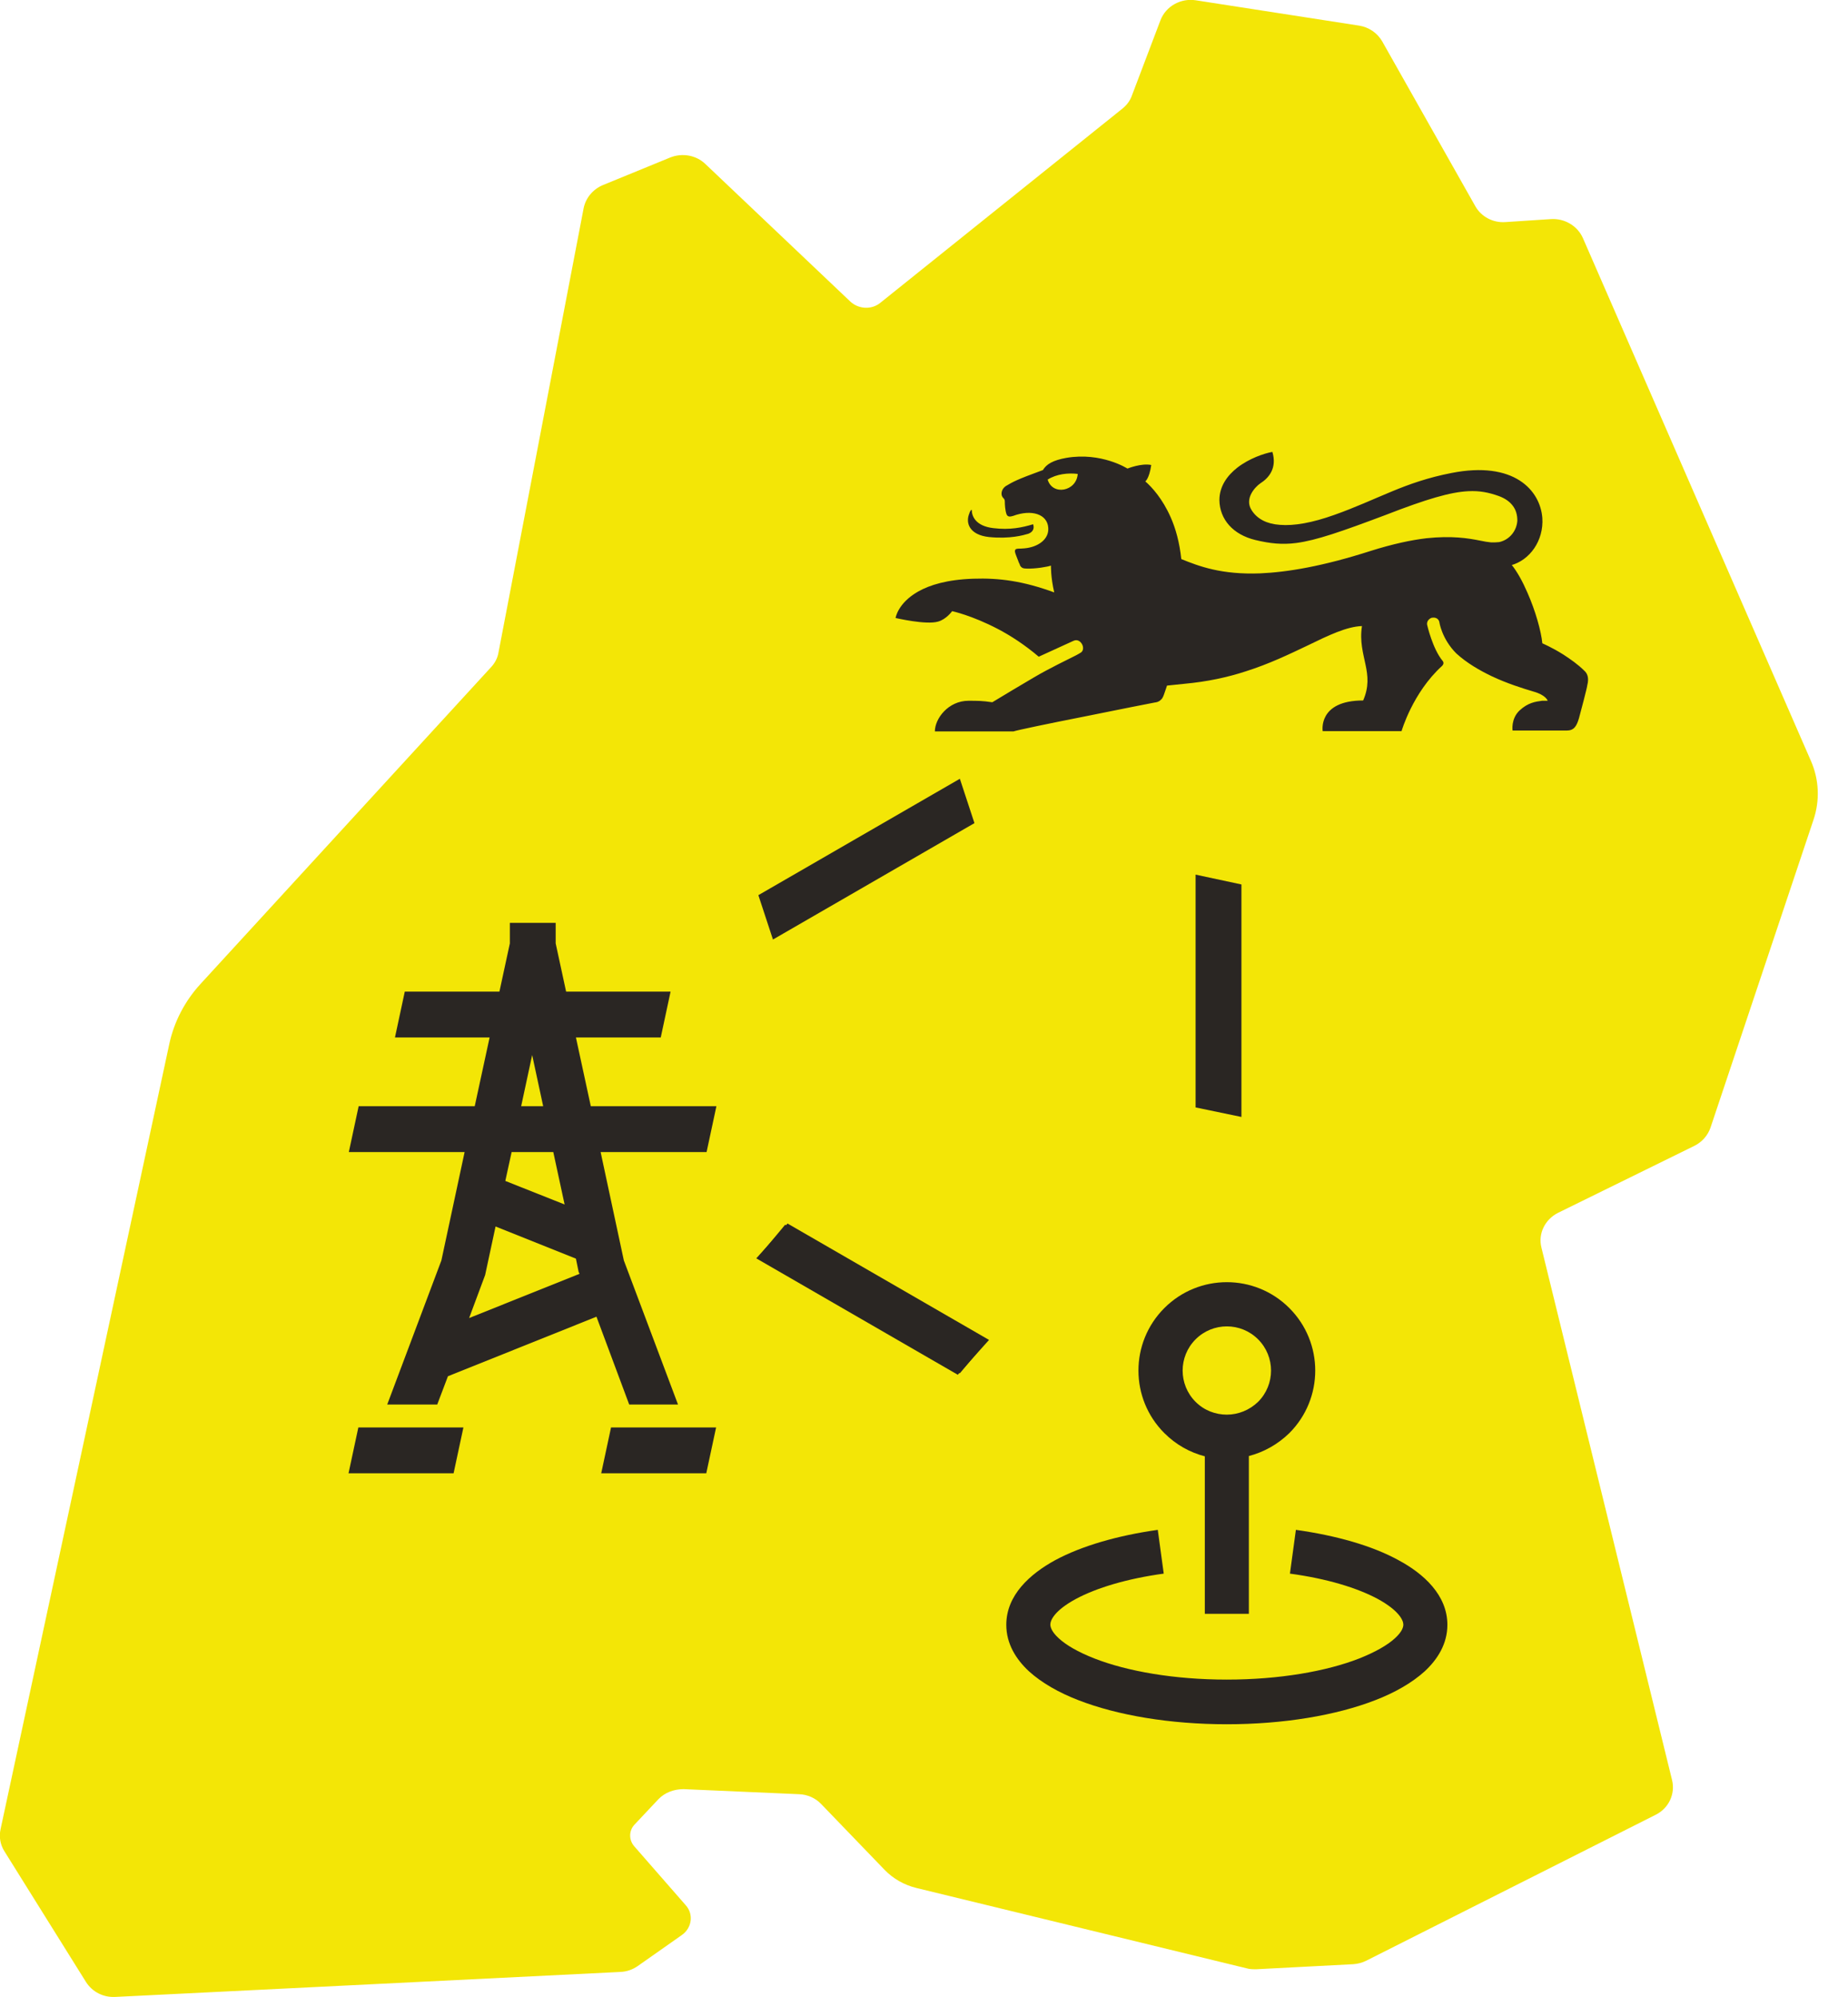
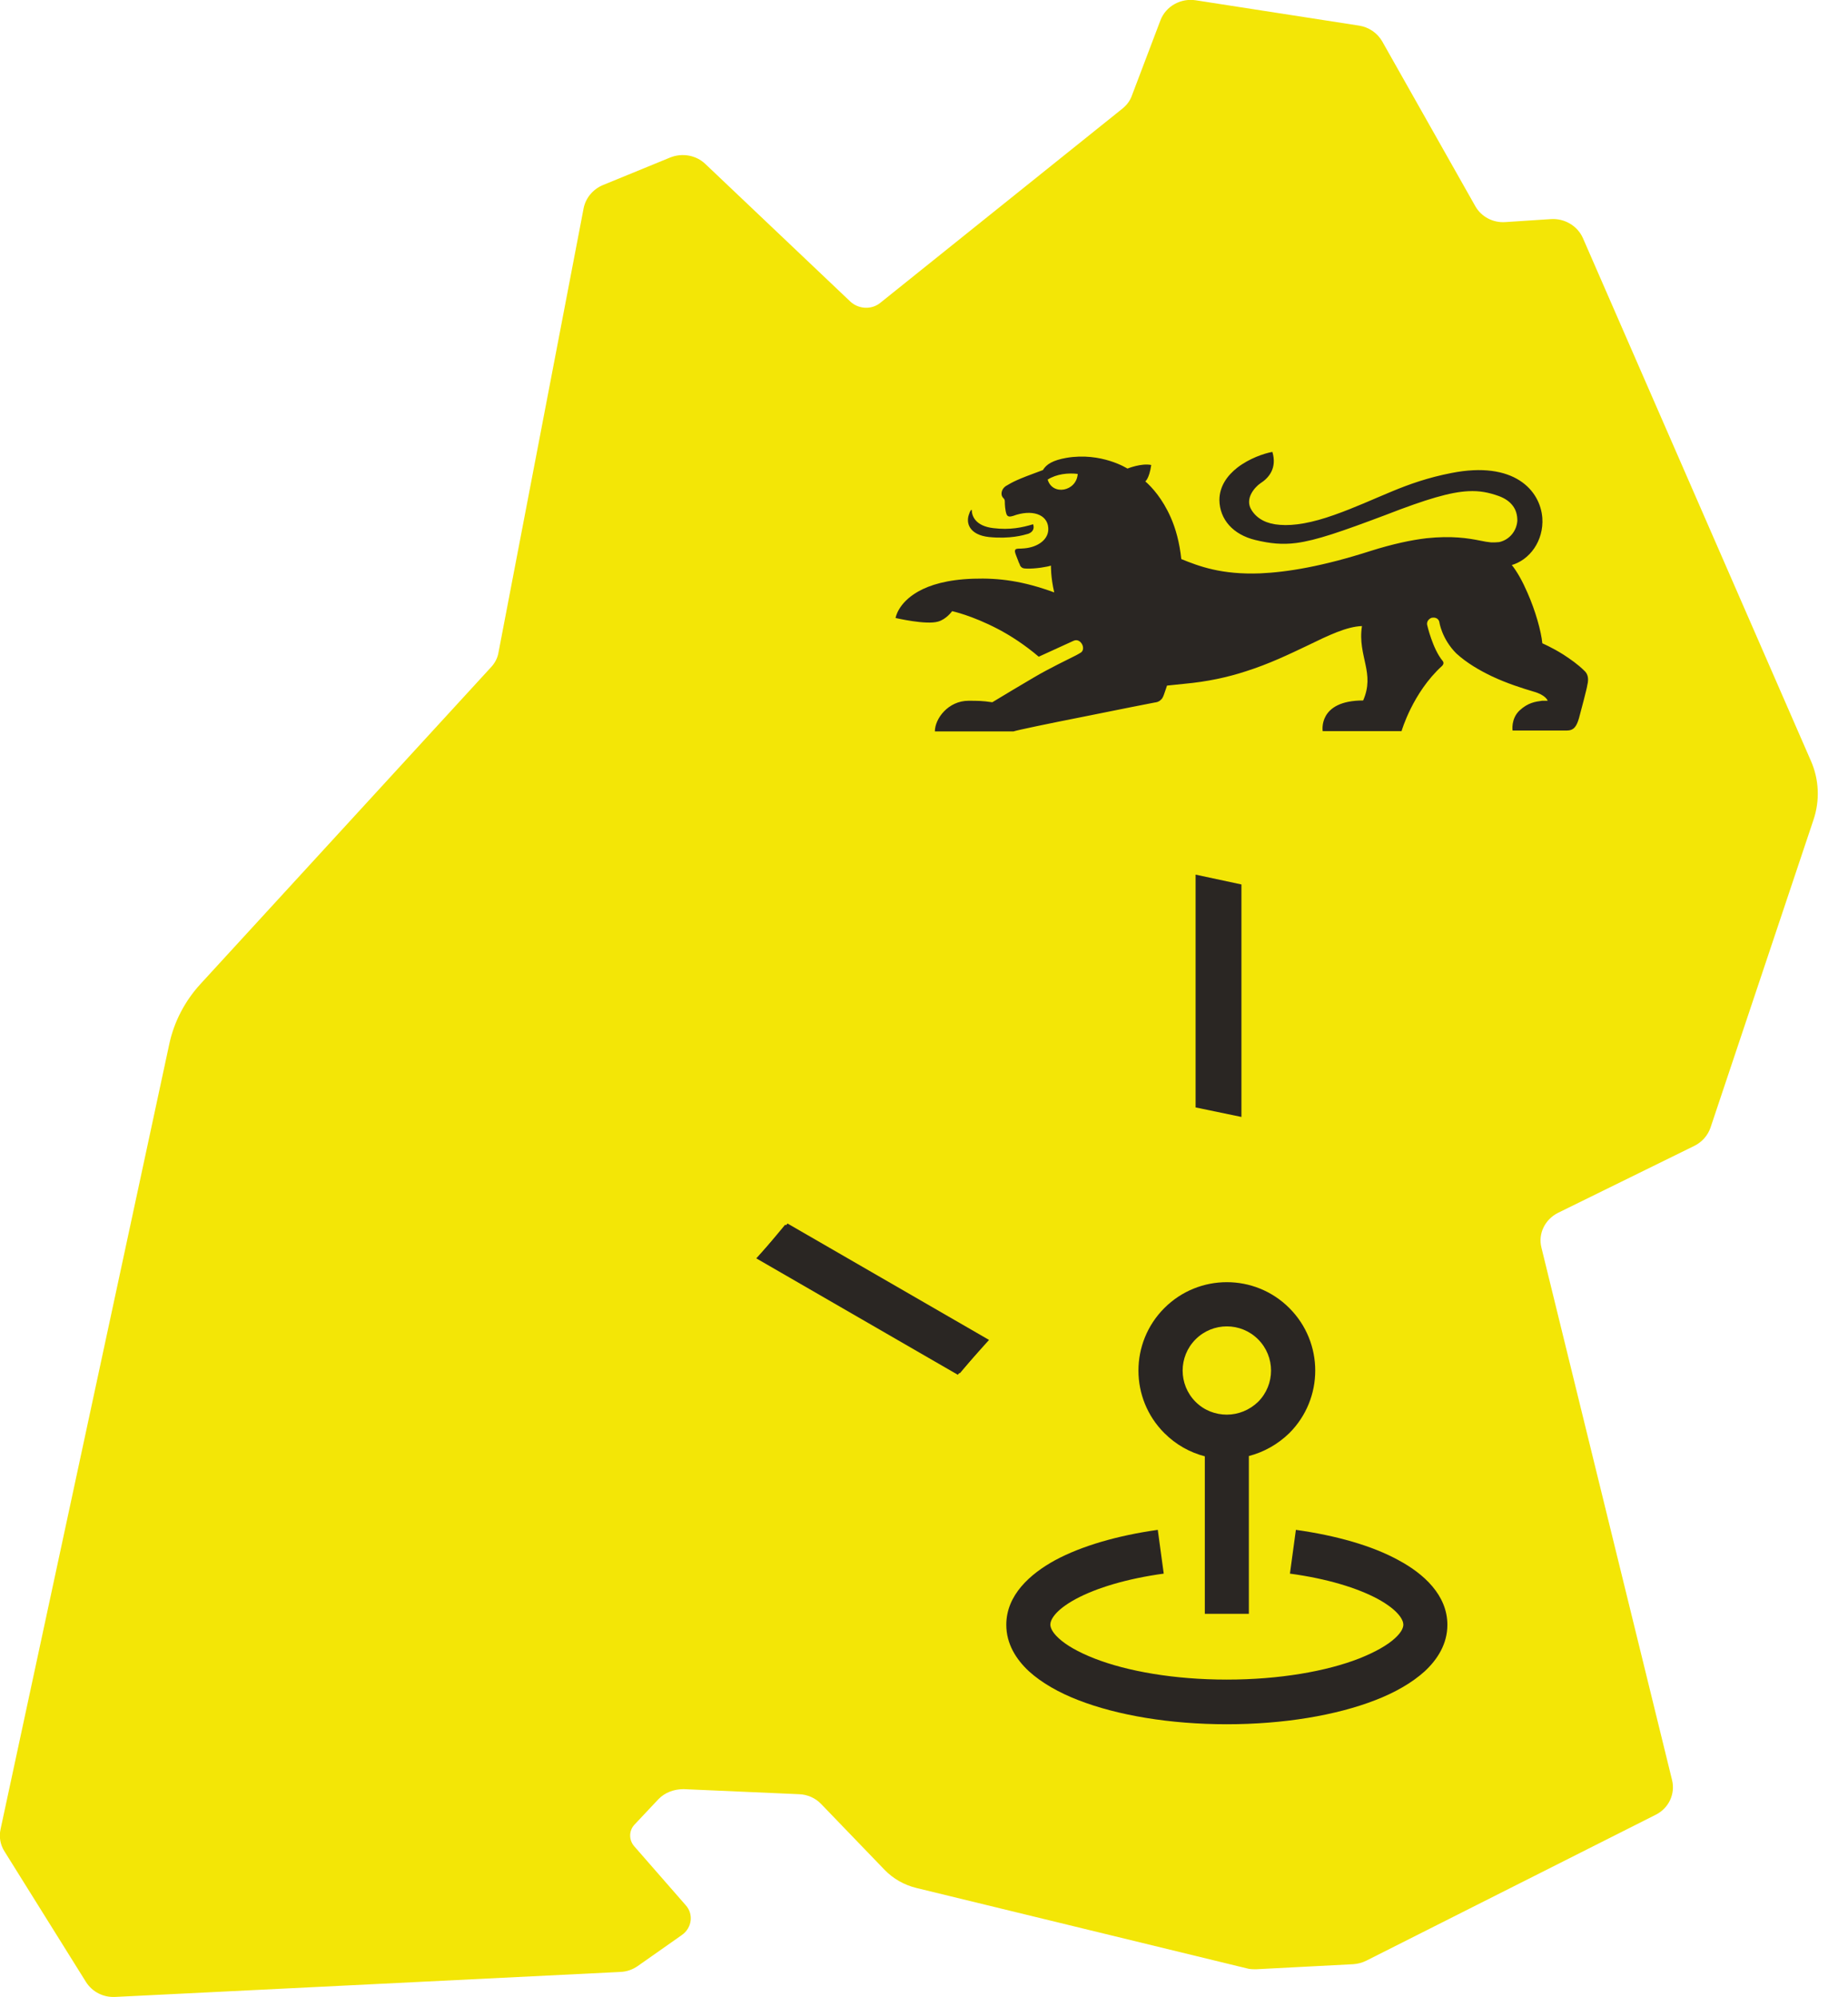
<svg xmlns="http://www.w3.org/2000/svg" id="Ebene_2" data-name="Ebene 2" viewBox="0 0 62.09 67.09">
  <g id="Ebene_12" data-name="Ebene 12">
    <g id="Ebene_6" data-name="Ebene 6">
      <path id="SHAPE" d="M23.69,5.5l4.88,4.63c.28.26.72.28,1.01.04l8.13-6.52c.15-.12.26-.27.32-.44l.96-2.53c.18-.47.68-.75,1.19-.67l5.48.85c.33.05.62.25.78.53l3.13,5.54c.2.35.59.56,1.01.53l1.53-.1c.46-.03.89.23,1.07.63l7.66,17.56c.28.63.31,1.34.09,1.99l-3.46,10.34c-.09.26-.28.48-.54.61l-4.58,2.25c-.44.22-.68.7-.56,1.17l4.39,17.89c.11.46-.11.94-.55,1.16l-9.72,4.9c-.14.07-.29.11-.44.12l-3.26.17c-.11,0-.22,0-.32-.03l-11.1-2.7c-.41-.1-.78-.31-1.07-.61l-2.13-2.21c-.19-.2-.46-.32-.74-.33l-3.88-.17c-.32,0-.63.11-.85.34l-.8.85c-.19.2-.2.51-.01.73l1.73,1.98c.27.3.21.76-.13,1l-1.48,1.04c-.17.12-.37.19-.58.2l-16.98.84c-.4.02-.77-.17-.98-.5L.15,62.19c-.14-.22-.19-.49-.13-.75l5.67-26.38c.16-.74.52-1.43,1.04-2l9.77-10.65c.13-.14.22-.31.25-.5l2.86-14.92c.07-.34.31-.63.64-.77l2.27-.93c.4-.16.87-.08,1.18.22" style="fill: #f3e606;" />
      <g id="Icons_SHAPE" data-name="Icons SHAPE">
        <path id="BaWue_Logo_Reduced_rgb_neg" data-name="BaWue Logo Reduced rgb neg" d="M50.78,18.96c.2.25.38.58.54.95.27.61.46,1.29.5,1.7,0,0,.33.14.71.38.23.15.49.33.7.54.09.08.17.22.1.49,0,.06-.23.93-.28,1.11-.08.27-.17.41-.41.41h-1.82s-.06-.39.23-.67c.29-.27.54-.3.76-.33h.19s-.05-.19-.48-.31c-.37-.11-.88-.27-1.39-.51-.42-.2-.85-.45-1.2-.77-.49-.49-.57-1.05-.57-1.05-.03-.16-.19-.16-.24-.15-.04,0-.2.08-.17.24,0,0,.18.8.52,1.21.04.05.04.11-.02.17-.99.9-1.36,2.19-1.36,2.19h-2.65s-.17-1.03,1.36-1.03c.2-.46.16-.82.08-1.2-.08-.39-.2-.79-.12-1.3-.52.02-1.12.31-1.84.66-.59.28-1.27.61-2.06.86-.61.2-1.3.35-2.07.42l-.58.06s-.09.27-.11.32c-.03.08-.06.13-.1.16-.07.07-.14.08-.21.09-.05.01-1.24.24-2.41.48-1.12.22-2.22.45-2.33.49h-2.64c0-.43.45-1.03,1.13-1.03.32,0,.46,0,.8.05.43-.26.93-.56,1.39-.83.56-.33,1.16-.61,1.43-.75.07-.04.11-.06.14-.08.1-.05.11-.18.06-.28s-.16-.19-.3-.12c-.06.03-1.16.53-1.16.53-.47-.4-.95-.71-1.37-.93-.88-.46-1.54-.6-1.54-.6,0,0-.19.27-.47.35-.41.12-1.42-.12-1.43-.12,0,0,.07-.5.76-.89.39-.22.97-.4,1.85-.43.88-.03,1.68.08,2.72.46-.12-.52-.11-.9-.11-.9-.12.04-.51.11-.81.1-.12,0-.18-.02-.23-.11,0-.03-.04-.08-.06-.15-.04-.11-.1-.24-.11-.31,0-.09.04-.09.11-.1.04,0,.11,0,.21-.01.45-.04.83-.3.8-.69-.03-.46-.56-.63-1.18-.4-.1.03-.18.04-.22-.05-.05-.13-.06-.34-.06-.44,0-.05-.02-.08-.05-.11-.02-.02-.06-.07-.06-.14,0-.03,0-.16.14-.26.24-.14.32-.2,1.25-.54.12-.2.34-.33.79-.41,1.18-.2,2.05.36,2.05.36,0,0,.47-.19.8-.12-.07.47-.2.55-.2.55.23.2.58.59.85,1.2.17.38.3.85.36,1.41.59.24,1.35.53,2.65.48.92-.04,2.11-.24,3.7-.75.76-.24,1.38-.37,1.89-.43.85-.09,1.4,0,1.8.08.14.03.26.05.37.06.1,0,.19,0,.27-.01.36-.08.59-.39.61-.72,0-.18-.04-.36-.16-.51-.1-.13-.25-.24-.47-.32-.34-.12-.64-.18-1.02-.16-.6.03-1.39.26-2.78.8-1.49.56-2.32.85-3,.94-.47.06-.87.02-1.37-.1-.75-.18-1.2-.69-1.21-1.34,0-.47.27-.83.6-1.09.4-.31.9-.48,1.18-.53.16.54-.11.87-.41,1.06-.16.11-.55.51-.28.91.19.29.51.45.94.48.48.04,1.09-.07,1.82-.33.71-.25,1.31-.53,1.94-.79.6-.25,1.23-.47,2-.62,2.11-.42,2.99.58,3.06,1.51.05.76-.42,1.42-1.06,1.59h0l.02-.03ZM36.21,15.92c-.32-.04-.71,0-1.01.19.16.55.97.4,1.01-.19ZM32.57,17.23s.02-.05.04-.07c0,0,0-.02.02-.03h.02c0,.21.13.54.72.61.56.07.98-.02,1.34-.13.04.1.03.25-.16.32-.17.05-.62.18-1.32.11-.66-.07-.81-.48-.65-.82h-.01Z" style="fill: #2a2623;" />
-         <path d="M15.57,47.95l-.33,1.54h-3.53l.33-1.54h3.53ZM20.53,47.95l-.33,1.54h3.53l.33-1.54h-3.53ZM14.66,47.18h-1.65l1.82-4.84.78-3.64h-3.89l.33-1.54h3.9l.5-2.31h-3.18l.33-1.54h3.18l.35-1.62v-.69h1.54v.69l.35,1.62h3.51l-.33,1.54h-2.85l.5,2.31h4.22l-.33,1.54h-3.56l.78,3.64,1.82,4.84h-1.64l-1.1-2.95-4.99,2-.36.95h-.03ZM17.51,37.16h.74l-.37-1.72s-.37,1.72-.37,1.72ZM16.98,39.67l1.99.79-.38-1.76h-1.4l-.21.96h0ZM15.75,44.28l3.72-1.49-.03-.07-.09-.44-2.7-1.08-.35,1.63-.54,1.45h0Z" style="fill: #2a2623;" />
        <path d="M42.27,44.99c-.58-.58-1.52-.58-2.1,0-.58.58-.58,1.52,0,2.1.29.29.67.43,1.05.43h0c.38,0,.76-.15,1.05-.43.58-.58.58-1.52,0-2.1ZM41.96,48.91c.5-.13.97-.39,1.36-.77,1.16-1.16,1.16-3.04,0-4.2s-3.04-1.16-4.2,0-1.16,3.04,0,4.2c.39.39.86.65,1.36.78v5.29h1.48v-5.29h0ZM36.15,53.71c-.74.4-.86.73-.86.86,0,.08.04.24.28.46.25.23.64.46,1.2.68,1.1.43,2.68.71,4.45.71s3.35-.28,4.45-.71c.55-.22.95-.45,1.2-.68s.28-.38.28-.46c0-.13-.13-.46-.86-.86-.69-.37-1.7-.68-2.95-.85l.2-1.47c1.35.19,2.56.53,3.45,1.02.84.45,1.64,1.17,1.64,2.17,0,.64-.33,1.16-.76,1.56-.43.39-1.01.72-1.66.97-1.31.51-3.08.81-4.99.81s-3.68-.3-4.99-.81c-.65-.25-1.23-.58-1.66-.97-.43-.4-.76-.92-.76-1.56,0-1,.8-1.71,1.64-2.17.89-.48,2.1-.83,3.45-1.02l.2,1.47c-1.24.17-2.26.48-2.95.85Z" style="fill: #2a2623; fill-rule: evenodd;" />
        <polyline points="32.25 46.13 25.48 42.22 26.38 41.14 33.16 45.05" style="fill: #2a2623;" />
        <polygon points="41.71 29.71 41.71 37.52 40.17 37.2 40.17 29.38 41.71 29.71" style="fill: #2a2623;" />
        <polygon points="26.46 41.1 33.23 45.01 32.18 46.18 25.41 42.27 26.46 41.1" style="fill: #2a2623;" />
-         <polygon points="32.74 27.65 25.97 31.56 25.48 30.07 32.25 26.16 32.74 27.65" style="fill: #2a2623;" />
      </g>
    </g>
  </g>
</svg>